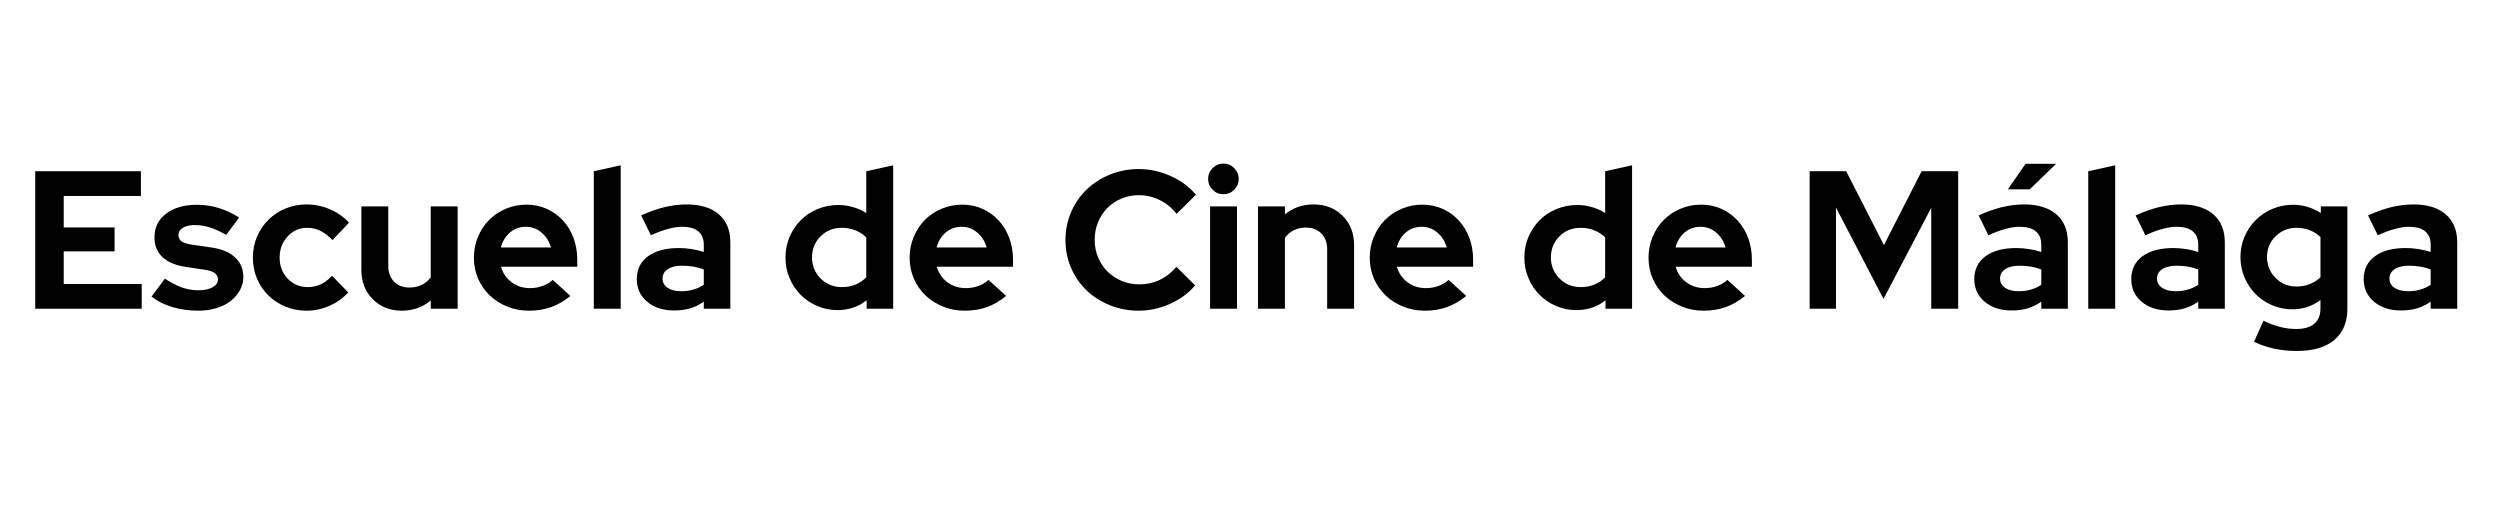
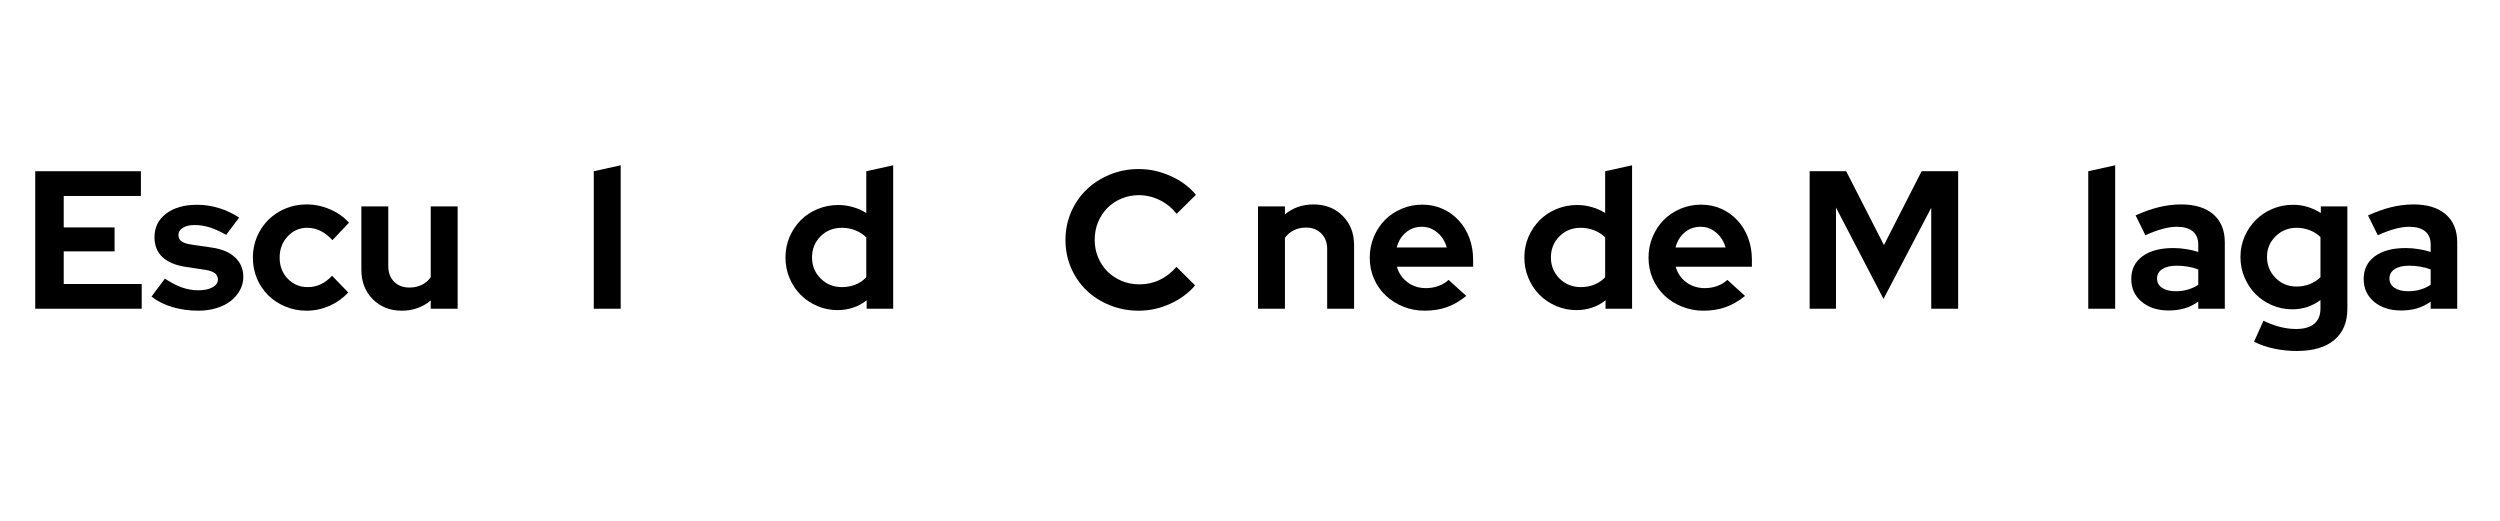
<svg xmlns="http://www.w3.org/2000/svg" width="720" zoomAndPan="magnify" viewBox="0 0 540 112.5" height="150" preserveAspectRatio="xMidYMid meet" version="1.2">
  <defs />
  <g id="7fa8f0fc6e">
    <g style="fill:#000000;fill-opacity:1;">
      <g transform="translate(4.936, 66.687)">
        <path style="stroke:none" d="M 2.672 0 L 2.672 -29.703 L 25.5 -29.703 L 25.5 -24.359 L 8.828 -24.359 L 8.828 -17.562 L 19.812 -17.562 L 19.812 -12.391 L 8.828 -12.391 L 8.828 -5.344 L 25.672 -5.344 L 25.672 0 Z M 2.672 0 " />
      </g>
    </g>
    <g style="fill:#000000;fill-opacity:1;">
      <g transform="translate(32.306, 66.687)">
        <path style="stroke:none" d="M 0.422 -2.625 L 3.312 -6.5 C 4.613 -5.645 5.844 -5.008 7 -4.594 C 8.156 -4.188 9.316 -3.984 10.484 -3.984 C 11.785 -3.984 12.82 -4.195 13.594 -4.625 C 14.375 -5.051 14.766 -5.617 14.766 -6.328 C 14.766 -6.891 14.547 -7.336 14.109 -7.672 C 13.672 -8.016 12.973 -8.258 12.016 -8.406 L 7.766 -9.047 C 5.586 -9.379 3.926 -10.082 2.781 -11.156 C 1.633 -12.238 1.062 -13.672 1.062 -15.453 C 1.062 -17.566 1.895 -19.258 3.562 -20.531 C 5.227 -21.812 7.461 -22.453 10.266 -22.453 C 11.879 -22.453 13.445 -22.219 14.969 -21.75 C 16.5 -21.281 17.957 -20.594 19.344 -19.688 L 16.547 -15.953 C 15.328 -16.66 14.164 -17.191 13.062 -17.547 C 11.969 -17.898 10.852 -18.078 9.719 -18.078 C 8.664 -18.078 7.82 -17.879 7.188 -17.484 C 6.551 -17.086 6.234 -16.566 6.234 -15.922 C 6.234 -15.316 6.469 -14.852 6.938 -14.531 C 7.406 -14.207 8.176 -13.973 9.25 -13.828 L 13.5 -13.203 C 15.645 -12.891 17.305 -12.18 18.484 -11.078 C 19.66 -9.973 20.25 -8.57 20.25 -6.875 C 20.25 -5.832 20 -4.863 19.5 -3.969 C 19 -3.07 18.328 -2.297 17.484 -1.641 C 16.641 -0.992 15.617 -0.488 14.422 -0.125 C 13.234 0.238 11.945 0.422 10.562 0.422 C 8.551 0.422 6.672 0.16 4.922 -0.359 C 3.172 -0.879 1.672 -1.633 0.422 -2.625 Z M 0.422 -2.625 " />
      </g>
    </g>
    <g style="fill:#000000;fill-opacity:1;">
      <g transform="translate(53.354, 66.687)">
        <path style="stroke:none" d="M 13.109 -4.672 C 14.098 -4.672 15.023 -4.867 15.891 -5.266 C 16.754 -5.66 17.582 -6.281 18.375 -7.125 L 21.859 -3.516 C 20.723 -2.273 19.363 -1.305 17.781 -0.609 C 16.195 0.078 14.555 0.422 12.859 0.422 C 11.242 0.422 9.723 0.125 8.297 -0.469 C 6.867 -1.062 5.641 -1.863 4.609 -2.875 C 3.578 -3.895 2.758 -5.102 2.156 -6.5 C 1.562 -7.906 1.266 -9.414 1.266 -11.031 C 1.266 -12.645 1.562 -14.148 2.156 -15.547 C 2.758 -16.953 3.578 -18.172 4.609 -19.203 C 5.641 -20.234 6.867 -21.047 8.297 -21.641 C 9.723 -22.234 11.242 -22.531 12.859 -22.531 C 14.609 -22.531 16.289 -22.18 17.906 -21.484 C 19.52 -20.797 20.895 -19.832 22.031 -18.594 L 18.453 -14.812 C 17.66 -15.688 16.812 -16.348 15.906 -16.797 C 15.008 -17.254 14.035 -17.484 12.984 -17.484 C 11.316 -17.484 9.91 -16.859 8.766 -15.609 C 7.617 -14.367 7.047 -12.844 7.047 -11.031 C 7.047 -9.219 7.629 -7.703 8.797 -6.484 C 9.973 -5.273 11.41 -4.672 13.109 -4.672 Z M 13.109 -4.672 " />
      </g>
    </g>
    <g style="fill:#000000;fill-opacity:1;">
      <g transform="translate(75.93, 66.687)">
        <path style="stroke:none" d="M 7.938 -22.109 L 7.938 -9.25 C 7.938 -7.832 8.352 -6.695 9.188 -5.844 C 10.02 -5 11.129 -4.578 12.516 -4.578 C 13.504 -4.578 14.391 -4.77 15.172 -5.156 C 15.953 -5.539 16.598 -6.086 17.109 -6.797 L 17.109 -22.109 L 22.922 -22.109 L 22.922 0 L 17.109 0 L 17.109 -1.781 C 16.254 -1.07 15.301 -0.523 14.25 -0.141 C 13.207 0.234 12.078 0.422 10.859 0.422 C 8.316 0.422 6.223 -0.406 4.578 -2.062 C 2.941 -3.719 2.125 -5.832 2.125 -8.406 L 2.125 -22.109 Z M 7.938 -22.109 " />
      </g>
    </g>
    <g style="fill:#000000;fill-opacity:1;">
      <g transform="translate(101.094, 66.687)">
-         <path style="stroke:none" d="M 22.109 -2.766 C 20.754 -1.66 19.359 -0.852 17.922 -0.344 C 16.492 0.164 14.906 0.422 13.156 0.422 C 11.488 0.422 9.926 0.125 8.469 -0.469 C 7.008 -1.062 5.75 -1.863 4.688 -2.875 C 3.625 -3.895 2.785 -5.102 2.172 -6.5 C 1.566 -7.906 1.266 -9.414 1.266 -11.031 C 1.266 -12.613 1.555 -14.102 2.141 -15.5 C 2.723 -16.906 3.52 -18.125 4.531 -19.156 C 5.551 -20.188 6.758 -21 8.156 -21.594 C 9.562 -22.188 11.055 -22.484 12.641 -22.484 C 14.203 -22.484 15.656 -22.18 17 -21.578 C 18.344 -20.973 19.5 -20.145 20.469 -19.094 C 21.445 -18.051 22.211 -16.801 22.766 -15.344 C 23.316 -13.883 23.594 -12.305 23.594 -10.609 L 23.594 -9.078 L 7.125 -9.078 C 7.52 -7.691 8.285 -6.57 9.422 -5.719 C 10.555 -4.875 11.883 -4.453 13.406 -4.453 C 14.375 -4.453 15.281 -4.609 16.125 -4.922 C 16.977 -5.234 17.703 -5.672 18.297 -6.234 Z M 12.516 -17.703 C 11.191 -17.703 10.047 -17.297 9.078 -16.484 C 8.117 -15.68 7.457 -14.598 7.094 -13.234 L 17.906 -13.234 C 17.539 -14.535 16.867 -15.602 15.891 -16.438 C 14.91 -17.281 13.785 -17.703 12.516 -17.703 Z M 12.516 -17.703 " />
-       </g>
+         </g>
    </g>
    <g style="fill:#000000;fill-opacity:1;">
      <g transform="translate(125.961, 66.687)">
        <path style="stroke:none" d="M 8.109 -30.984 L 8.109 0 L 2.297 0 L 2.297 -29.703 Z M 8.109 -30.984 " />
      </g>
    </g>
    <g style="fill:#000000;fill-opacity:1;">
      <g transform="translate(136.316, 66.687)">
-         <path style="stroke:none" d="M 9.297 0.375 C 6.922 0.375 4.984 -0.25 3.484 -1.5 C 1.984 -2.758 1.234 -4.395 1.234 -6.406 C 1.234 -8.5 2.035 -10.141 3.641 -11.328 C 5.254 -12.516 7.477 -13.109 10.312 -13.109 C 11.219 -13.109 12.125 -13.035 13.031 -12.891 C 13.938 -12.754 14.828 -12.547 15.703 -12.266 L 15.703 -13.828 C 15.703 -15.109 15.305 -16.07 14.516 -16.719 C 13.723 -17.375 12.562 -17.703 11.031 -17.703 C 10.102 -17.703 9.094 -17.551 8 -17.25 C 6.906 -16.957 5.664 -16.5 4.281 -15.875 L 2.172 -20.156 C 3.891 -20.945 5.562 -21.539 7.188 -21.938 C 8.82 -22.332 10.43 -22.531 12.016 -22.531 C 14.984 -22.531 17.297 -21.816 18.953 -20.391 C 20.609 -18.961 21.438 -16.945 21.438 -14.344 L 21.438 0 L 15.703 0 L 15.703 -1.531 C 14.766 -0.875 13.781 -0.391 12.75 -0.078 C 11.719 0.223 10.566 0.375 9.297 0.375 Z M 6.797 -6.531 C 6.797 -5.688 7.16 -5.016 7.891 -4.516 C 8.629 -4.023 9.609 -3.781 10.828 -3.781 C 11.785 -3.781 12.664 -3.898 13.469 -4.141 C 14.281 -4.379 15.023 -4.723 15.703 -5.172 L 15.703 -8.484 C 14.992 -8.766 14.25 -8.969 13.469 -9.094 C 12.695 -9.227 11.883 -9.297 11.031 -9.297 C 9.707 -9.297 8.672 -9.047 7.922 -8.547 C 7.172 -8.055 6.797 -7.383 6.797 -6.531 Z M 6.797 -6.531 " />
-       </g>
+         </g>
    </g>
    <g style="fill:#000000;fill-opacity:1;">
      <g transform="translate(159.867, 66.687)">
        <path style="stroke:none" d="" />
      </g>
    </g>
    <g style="fill:#000000;fill-opacity:1;">
      <g transform="translate(168.397, 66.687)">
        <path style="stroke:none" d="M 18.797 0 L 18.797 -1.828 C 17.922 -1.117 16.945 -0.586 15.875 -0.234 C 14.801 0.117 13.68 0.297 12.516 0.297 C 10.961 0.297 9.5 0 8.125 -0.594 C 6.75 -1.188 5.551 -1.992 4.531 -3.016 C 3.52 -4.035 2.723 -5.238 2.141 -6.625 C 1.555 -8.008 1.266 -9.492 1.266 -11.078 C 1.266 -12.66 1.562 -14.145 2.156 -15.531 C 2.758 -16.914 3.566 -18.117 4.578 -19.141 C 5.598 -20.16 6.805 -20.957 8.203 -21.531 C 9.609 -22.113 11.102 -22.406 12.688 -22.406 C 13.758 -22.406 14.812 -22.254 15.844 -21.953 C 16.883 -21.66 17.844 -21.234 18.719 -20.672 L 18.719 -29.703 L 24.531 -30.984 L 24.531 0 Z M 7 -11.078 C 7 -9.297 7.617 -7.781 8.859 -6.531 C 10.109 -5.289 11.641 -4.672 13.453 -4.672 C 14.523 -4.672 15.504 -4.852 16.391 -5.219 C 17.285 -5.582 18.062 -6.109 18.719 -6.797 L 18.719 -15.406 C 18.094 -16.051 17.316 -16.555 16.391 -16.922 C 15.473 -17.297 14.492 -17.484 13.453 -17.484 C 11.609 -17.484 10.07 -16.867 8.844 -15.641 C 7.613 -14.41 7 -12.891 7 -11.078 Z M 7 -11.078 " />
      </g>
    </g>
    <g style="fill:#000000;fill-opacity:1;">
      <g transform="translate(195.216, 66.687)">
-         <path style="stroke:none" d="M 22.109 -2.766 C 20.754 -1.66 19.359 -0.852 17.922 -0.344 C 16.492 0.164 14.906 0.422 13.156 0.422 C 11.488 0.422 9.926 0.125 8.469 -0.469 C 7.008 -1.062 5.75 -1.863 4.688 -2.875 C 3.625 -3.895 2.785 -5.102 2.172 -6.5 C 1.566 -7.906 1.266 -9.414 1.266 -11.031 C 1.266 -12.613 1.555 -14.102 2.141 -15.5 C 2.723 -16.906 3.52 -18.125 4.531 -19.156 C 5.551 -20.188 6.758 -21 8.156 -21.594 C 9.562 -22.188 11.055 -22.484 12.641 -22.484 C 14.203 -22.484 15.656 -22.18 17 -21.578 C 18.344 -20.973 19.5 -20.145 20.469 -19.094 C 21.445 -18.051 22.211 -16.801 22.766 -15.344 C 23.316 -13.883 23.594 -12.305 23.594 -10.609 L 23.594 -9.078 L 7.125 -9.078 C 7.52 -7.691 8.285 -6.57 9.422 -5.719 C 10.555 -4.875 11.883 -4.453 13.406 -4.453 C 14.375 -4.453 15.281 -4.609 16.125 -4.922 C 16.977 -5.234 17.703 -5.672 18.297 -6.234 Z M 12.516 -17.703 C 11.191 -17.703 10.047 -17.297 9.078 -16.484 C 8.117 -15.68 7.457 -14.598 7.094 -13.234 L 17.906 -13.234 C 17.539 -14.535 16.867 -15.602 15.891 -16.438 C 14.91 -17.281 13.785 -17.703 12.516 -17.703 Z M 12.516 -17.703 " />
-       </g>
+         </g>
    </g>
    <g style="fill:#000000;fill-opacity:1;">
      <g transform="translate(220.083, 66.687)">
        <path style="stroke:none" d="" />
      </g>
    </g>
    <g style="fill:#000000;fill-opacity:1;">
      <g transform="translate(228.612, 66.687)">
        <path style="stroke:none" d="M 17.531 -5.266 C 19.082 -5.266 20.535 -5.586 21.891 -6.234 C 23.254 -6.891 24.457 -7.828 25.5 -9.047 L 29.531 -5.047 C 28.125 -3.379 26.32 -2.051 24.125 -1.062 C 21.938 -0.07 19.68 0.422 17.359 0.422 C 15.117 0.422 13.031 0.023 11.094 -0.766 C 9.156 -1.555 7.477 -2.629 6.062 -3.984 C 4.656 -5.348 3.547 -6.961 2.734 -8.828 C 1.93 -10.691 1.531 -12.703 1.531 -14.859 C 1.531 -17.004 1.938 -19.016 2.75 -20.891 C 3.57 -22.773 4.691 -24.395 6.109 -25.75 C 7.523 -27.113 9.203 -28.191 11.141 -28.984 C 13.078 -29.773 15.148 -30.172 17.359 -30.172 C 19.734 -30.172 22.035 -29.664 24.266 -28.656 C 26.504 -27.656 28.316 -26.305 29.703 -24.609 L 25.547 -20.5 C 24.504 -21.801 23.273 -22.797 21.859 -23.484 C 20.441 -24.18 18.941 -24.531 17.359 -24.531 C 16.023 -24.531 14.77 -24.281 13.594 -23.781 C 12.426 -23.289 11.414 -22.613 10.562 -21.75 C 9.719 -20.883 9.051 -19.863 8.562 -18.688 C 8.082 -17.52 7.844 -16.242 7.844 -14.859 C 7.844 -13.492 8.094 -12.223 8.594 -11.047 C 9.094 -9.879 9.77 -8.867 10.625 -8.016 C 11.488 -7.172 12.508 -6.5 13.688 -6 C 14.863 -5.508 16.145 -5.266 17.531 -5.266 Z M 17.531 -5.266 " />
      </g>
    </g>
    <g style="fill:#000000;fill-opacity:1;">
      <g transform="translate(259.081, 66.687)">
-         <path style="stroke:none" d="M 5.172 -24.734 C 4.266 -24.734 3.488 -25.055 2.844 -25.703 C 2.195 -26.359 1.875 -27.141 1.875 -28.047 C 1.875 -28.953 2.195 -29.727 2.844 -30.375 C 3.488 -31.031 4.266 -31.359 5.172 -31.359 C 6.078 -31.359 6.852 -31.031 7.5 -30.375 C 8.156 -29.727 8.484 -28.953 8.484 -28.047 C 8.484 -27.141 8.156 -26.359 7.5 -25.703 C 6.852 -25.055 6.078 -24.734 5.172 -24.734 Z M 8.109 -22.109 L 8.109 0 L 2.297 0 L 2.297 -22.109 Z M 8.109 -22.109 " />
-       </g>
+         </g>
    </g>
    <g style="fill:#000000;fill-opacity:1;">
      <g transform="translate(269.435, 66.687)">
        <path style="stroke:none" d="M 2.297 0 L 2.297 -22.109 L 8.109 -22.109 L 8.109 -20.375 C 8.953 -21.082 9.891 -21.617 10.922 -21.984 C 11.961 -22.348 13.086 -22.531 14.297 -22.531 C 16.848 -22.531 18.941 -21.707 20.578 -20.062 C 22.223 -18.426 23.047 -16.32 23.047 -13.75 L 23.047 0 L 17.234 0 L 17.234 -12.906 C 17.234 -14.289 16.812 -15.406 15.969 -16.25 C 15.133 -17.102 14.023 -17.531 12.641 -17.531 C 11.68 -17.531 10.812 -17.336 10.031 -16.953 C 9.258 -16.566 8.617 -16.02 8.109 -15.312 L 8.109 0 Z M 2.297 0 " />
      </g>
    </g>
    <g style="fill:#000000;fill-opacity:1;">
      <g transform="translate(294.599, 66.687)">
        <path style="stroke:none" d="M 22.109 -2.766 C 20.754 -1.66 19.359 -0.852 17.922 -0.344 C 16.492 0.164 14.906 0.422 13.156 0.422 C 11.488 0.422 9.926 0.125 8.469 -0.469 C 7.008 -1.062 5.75 -1.863 4.688 -2.875 C 3.625 -3.895 2.785 -5.102 2.172 -6.5 C 1.566 -7.906 1.266 -9.414 1.266 -11.031 C 1.266 -12.613 1.555 -14.102 2.141 -15.5 C 2.723 -16.906 3.52 -18.125 4.531 -19.156 C 5.551 -20.188 6.758 -21 8.156 -21.594 C 9.562 -22.188 11.055 -22.484 12.641 -22.484 C 14.203 -22.484 15.656 -22.18 17 -21.578 C 18.344 -20.973 19.5 -20.145 20.469 -19.094 C 21.445 -18.051 22.211 -16.801 22.766 -15.344 C 23.316 -13.883 23.594 -12.305 23.594 -10.609 L 23.594 -9.078 L 7.125 -9.078 C 7.52 -7.691 8.285 -6.57 9.422 -5.719 C 10.555 -4.875 11.883 -4.453 13.406 -4.453 C 14.375 -4.453 15.281 -4.609 16.125 -4.922 C 16.977 -5.234 17.703 -5.672 18.297 -6.234 Z M 12.516 -17.703 C 11.191 -17.703 10.047 -17.297 9.078 -16.484 C 8.117 -15.68 7.457 -14.598 7.094 -13.234 L 17.906 -13.234 C 17.539 -14.535 16.867 -15.602 15.891 -16.438 C 14.91 -17.281 13.785 -17.703 12.516 -17.703 Z M 12.516 -17.703 " />
      </g>
    </g>
    <g style="fill:#000000;fill-opacity:1;">
      <g transform="translate(319.466, 66.687)">
        <path style="stroke:none" d="" />
      </g>
    </g>
    <g style="fill:#000000;fill-opacity:1;">
      <g transform="translate(327.996, 66.687)">
        <path style="stroke:none" d="M 18.797 0 L 18.797 -1.828 C 17.922 -1.117 16.945 -0.586 15.875 -0.234 C 14.801 0.117 13.68 0.297 12.516 0.297 C 10.961 0.297 9.5 0 8.125 -0.594 C 6.75 -1.188 5.551 -1.992 4.531 -3.016 C 3.52 -4.035 2.723 -5.238 2.141 -6.625 C 1.555 -8.008 1.266 -9.492 1.266 -11.078 C 1.266 -12.66 1.562 -14.145 2.156 -15.531 C 2.758 -16.914 3.566 -18.117 4.578 -19.141 C 5.598 -20.16 6.805 -20.957 8.203 -21.531 C 9.609 -22.113 11.102 -22.406 12.688 -22.406 C 13.758 -22.406 14.812 -22.254 15.844 -21.953 C 16.883 -21.66 17.844 -21.234 18.719 -20.672 L 18.719 -29.703 L 24.531 -30.984 L 24.531 0 Z M 7 -11.078 C 7 -9.297 7.617 -7.781 8.859 -6.531 C 10.109 -5.289 11.641 -4.672 13.453 -4.672 C 14.523 -4.672 15.504 -4.852 16.391 -5.219 C 17.285 -5.582 18.062 -6.109 18.719 -6.797 L 18.719 -15.406 C 18.094 -16.051 17.316 -16.555 16.391 -16.922 C 15.473 -17.297 14.492 -17.484 13.453 -17.484 C 11.609 -17.484 10.07 -16.867 8.844 -15.641 C 7.613 -14.41 7 -12.891 7 -11.078 Z M 7 -11.078 " />
      </g>
    </g>
    <g style="fill:#000000;fill-opacity:1;">
      <g transform="translate(354.815, 66.687)">
        <path style="stroke:none" d="M 22.109 -2.766 C 20.754 -1.66 19.359 -0.852 17.922 -0.344 C 16.492 0.164 14.906 0.422 13.156 0.422 C 11.488 0.422 9.926 0.125 8.469 -0.469 C 7.008 -1.062 5.75 -1.863 4.688 -2.875 C 3.625 -3.895 2.785 -5.102 2.172 -6.5 C 1.566 -7.906 1.266 -9.414 1.266 -11.031 C 1.266 -12.613 1.555 -14.102 2.141 -15.5 C 2.723 -16.906 3.52 -18.125 4.531 -19.156 C 5.551 -20.188 6.758 -21 8.156 -21.594 C 9.562 -22.188 11.055 -22.484 12.641 -22.484 C 14.203 -22.484 15.656 -22.18 17 -21.578 C 18.344 -20.973 19.5 -20.145 20.469 -19.094 C 21.445 -18.051 22.211 -16.801 22.766 -15.344 C 23.316 -13.883 23.594 -12.305 23.594 -10.609 L 23.594 -9.078 L 7.125 -9.078 C 7.52 -7.691 8.285 -6.57 9.422 -5.719 C 10.555 -4.875 11.883 -4.453 13.406 -4.453 C 14.375 -4.453 15.281 -4.609 16.125 -4.922 C 16.977 -5.234 17.703 -5.672 18.297 -6.234 Z M 12.516 -17.703 C 11.191 -17.703 10.047 -17.297 9.078 -16.484 C 8.117 -15.68 7.457 -14.598 7.094 -13.234 L 17.906 -13.234 C 17.539 -14.535 16.867 -15.602 15.891 -16.438 C 14.91 -17.281 13.785 -17.703 12.516 -17.703 Z M 12.516 -17.703 " />
      </g>
    </g>
    <g style="fill:#000000;fill-opacity:1;">
      <g transform="translate(379.682, 66.687)">
        <path style="stroke:none" d="" />
      </g>
    </g>
    <g style="fill:#000000;fill-opacity:1;">
      <g transform="translate(388.212, 66.687)">
        <path style="stroke:none" d="M 18.625 -2.125 L 8.359 -21.859 L 8.359 0 L 2.672 0 L 2.672 -29.703 L 10.562 -29.703 L 18.719 -13.75 L 26.859 -29.703 L 34.75 -29.703 L 34.75 0 L 28.938 0 L 28.938 -21.812 Z M 18.625 -2.125 " />
      </g>
    </g>
    <g style="fill:#000000;fill-opacity:1;">
      <g transform="translate(425.215, 66.687)">
-         <path style="stroke:none" d="M 1.234 0 Z M 9.297 0.375 C 6.922 0.375 4.984 -0.25 3.484 -1.5 C 1.984 -2.758 1.234 -4.395 1.234 -6.406 C 1.234 -8.5 2.035 -10.141 3.641 -11.328 C 5.254 -12.516 7.477 -13.109 10.312 -13.109 C 11.219 -13.109 12.125 -13.035 13.031 -12.891 C 13.938 -12.754 14.828 -12.547 15.703 -12.266 L 15.703 -13.828 C 15.703 -15.109 15.305 -16.07 14.516 -16.719 C 13.723 -17.375 12.562 -17.703 11.031 -17.703 C 10.102 -17.703 9.094 -17.551 8 -17.25 C 6.906 -16.957 5.664 -16.5 4.281 -15.875 L 2.172 -20.156 C 3.891 -20.945 5.562 -21.539 7.188 -21.938 C 8.82 -22.332 10.43 -22.531 12.016 -22.531 C 14.984 -22.531 17.297 -21.816 18.953 -20.391 C 20.609 -18.961 21.438 -16.945 21.438 -14.344 L 21.438 0 L 15.703 0 L 15.703 -1.531 C 14.766 -0.875 13.781 -0.391 12.75 -0.078 C 11.719 0.223 10.566 0.375 9.297 0.375 Z M 6.797 -6.531 C 6.797 -5.688 7.16 -5.016 7.891 -4.516 C 8.629 -4.023 9.609 -3.781 10.828 -3.781 C 11.785 -3.781 12.664 -3.898 13.469 -4.141 C 14.281 -4.379 15.023 -4.723 15.703 -5.172 L 15.703 -8.484 C 14.992 -8.766 14.25 -8.969 13.469 -9.094 C 12.695 -9.227 11.883 -9.297 11.031 -9.297 C 9.707 -9.297 8.672 -9.047 7.922 -8.547 C 7.172 -8.055 6.797 -7.383 6.797 -6.531 Z M 12.312 -31.312 L 18.922 -31.312 L 13.203 -25.797 L 8.484 -25.797 Z M 12.312 -31.312 " />
-       </g>
+         </g>
    </g>
    <g style="fill:#000000;fill-opacity:1;">
      <g transform="translate(448.767, 66.687)">
        <path style="stroke:none" d="M 8.109 -30.984 L 8.109 0 L 2.297 0 L 2.297 -29.703 Z M 8.109 -30.984 " />
      </g>
    </g>
    <g style="fill:#000000;fill-opacity:1;">
      <g transform="translate(459.121, 66.687)">
        <path style="stroke:none" d="M 9.297 0.375 C 6.922 0.375 4.984 -0.25 3.484 -1.5 C 1.984 -2.758 1.234 -4.395 1.234 -6.406 C 1.234 -8.5 2.035 -10.141 3.641 -11.328 C 5.254 -12.516 7.477 -13.109 10.312 -13.109 C 11.219 -13.109 12.125 -13.035 13.031 -12.891 C 13.938 -12.754 14.828 -12.547 15.703 -12.266 L 15.703 -13.828 C 15.703 -15.109 15.305 -16.07 14.516 -16.719 C 13.723 -17.375 12.562 -17.703 11.031 -17.703 C 10.102 -17.703 9.094 -17.551 8 -17.25 C 6.906 -16.957 5.664 -16.5 4.281 -15.875 L 2.172 -20.156 C 3.891 -20.945 5.562 -21.539 7.188 -21.938 C 8.82 -22.332 10.43 -22.531 12.016 -22.531 C 14.984 -22.531 17.297 -21.816 18.953 -20.391 C 20.609 -18.961 21.438 -16.945 21.438 -14.344 L 21.438 0 L 15.703 0 L 15.703 -1.531 C 14.766 -0.875 13.781 -0.391 12.75 -0.078 C 11.719 0.223 10.566 0.375 9.297 0.375 Z M 6.797 -6.531 C 6.797 -5.688 7.16 -5.016 7.891 -4.516 C 8.629 -4.023 9.609 -3.781 10.828 -3.781 C 11.785 -3.781 12.664 -3.898 13.469 -4.141 C 14.281 -4.379 15.023 -4.723 15.703 -5.172 L 15.703 -8.484 C 14.992 -8.766 14.25 -8.969 13.469 -9.094 C 12.695 -9.227 11.883 -9.297 11.031 -9.297 C 9.707 -9.297 8.672 -9.047 7.922 -8.547 C 7.172 -8.055 6.797 -7.383 6.797 -6.531 Z M 6.797 -6.531 " />
      </g>
    </g>
    <g style="fill:#000000;fill-opacity:1;">
      <g transform="translate(482.673, 66.687)">
        <path style="stroke:none" d="M 12.484 0.125 C 10.922 0.125 9.453 -0.172 8.078 -0.766 C 6.711 -1.359 5.523 -2.16 4.516 -3.172 C 3.516 -4.191 2.723 -5.391 2.141 -6.766 C 1.555 -8.141 1.266 -9.617 1.266 -11.203 C 1.266 -12.754 1.562 -14.219 2.156 -15.594 C 2.758 -16.969 3.566 -18.16 4.578 -19.172 C 5.598 -20.191 6.801 -20.992 8.188 -21.578 C 9.57 -22.16 11.055 -22.453 12.641 -22.453 C 13.742 -22.453 14.797 -22.297 15.797 -21.984 C 16.805 -21.672 17.75 -21.234 18.625 -20.672 L 18.625 -22.109 L 24.359 -22.109 L 24.359 0 C 24.359 2.914 23.414 5.164 21.531 6.75 C 19.656 8.332 16.945 9.125 13.406 9.125 C 11.707 9.125 10.07 8.953 8.5 8.609 C 6.938 8.273 5.504 7.781 4.203 7.125 L 6.234 2.594 C 7.453 3.188 8.641 3.629 9.797 3.922 C 10.961 4.223 12.125 4.375 13.281 4.375 C 15.008 4.375 16.316 4 17.203 3.25 C 18.098 2.5 18.547 1.398 18.547 -0.047 L 18.547 -1.875 C 17.672 -1.219 16.711 -0.719 15.672 -0.375 C 14.641 -0.039 13.578 0.125 12.484 0.125 Z M 7 -11.203 C 7 -9.422 7.613 -7.906 8.844 -6.656 C 10.07 -5.414 11.582 -4.797 13.375 -4.797 C 14.414 -4.797 15.375 -4.973 16.25 -5.328 C 17.125 -5.68 17.891 -6.172 18.547 -6.797 L 18.547 -15.484 C 17.922 -16.109 17.156 -16.598 16.25 -16.953 C 15.344 -17.305 14.395 -17.484 13.406 -17.484 C 11.625 -17.484 10.109 -16.875 8.859 -15.656 C 7.617 -14.438 7 -12.953 7 -11.203 Z M 7 -11.203 " />
      </g>
    </g>
    <g style="fill:#000000;fill-opacity:1;">
      <g transform="translate(509.322, 66.687)">
        <path style="stroke:none" d="M 9.297 0.375 C 6.922 0.375 4.984 -0.25 3.484 -1.5 C 1.984 -2.758 1.234 -4.395 1.234 -6.406 C 1.234 -8.5 2.035 -10.141 3.641 -11.328 C 5.254 -12.516 7.477 -13.109 10.312 -13.109 C 11.219 -13.109 12.125 -13.035 13.031 -12.891 C 13.938 -12.754 14.828 -12.547 15.703 -12.266 L 15.703 -13.828 C 15.703 -15.109 15.305 -16.07 14.516 -16.719 C 13.723 -17.375 12.562 -17.703 11.031 -17.703 C 10.102 -17.703 9.094 -17.551 8 -17.25 C 6.906 -16.957 5.664 -16.5 4.281 -15.875 L 2.172 -20.156 C 3.891 -20.945 5.562 -21.539 7.188 -21.938 C 8.82 -22.332 10.43 -22.531 12.016 -22.531 C 14.984 -22.531 17.297 -21.816 18.953 -20.391 C 20.609 -18.961 21.438 -16.945 21.438 -14.344 L 21.438 0 L 15.703 0 L 15.703 -1.531 C 14.766 -0.875 13.781 -0.391 12.75 -0.078 C 11.719 0.223 10.566 0.375 9.297 0.375 Z M 6.797 -6.531 C 6.797 -5.688 7.16 -5.016 7.891 -4.516 C 8.629 -4.023 9.609 -3.781 10.828 -3.781 C 11.785 -3.781 12.664 -3.898 13.469 -4.141 C 14.281 -4.379 15.023 -4.723 15.703 -5.172 L 15.703 -8.484 C 14.992 -8.766 14.25 -8.969 13.469 -9.094 C 12.695 -9.227 11.883 -9.297 11.031 -9.297 C 9.707 -9.297 8.672 -9.047 7.922 -8.547 C 7.172 -8.055 6.797 -7.383 6.797 -6.531 Z M 6.797 -6.531 " />
      </g>
    </g>
  </g>
</svg>